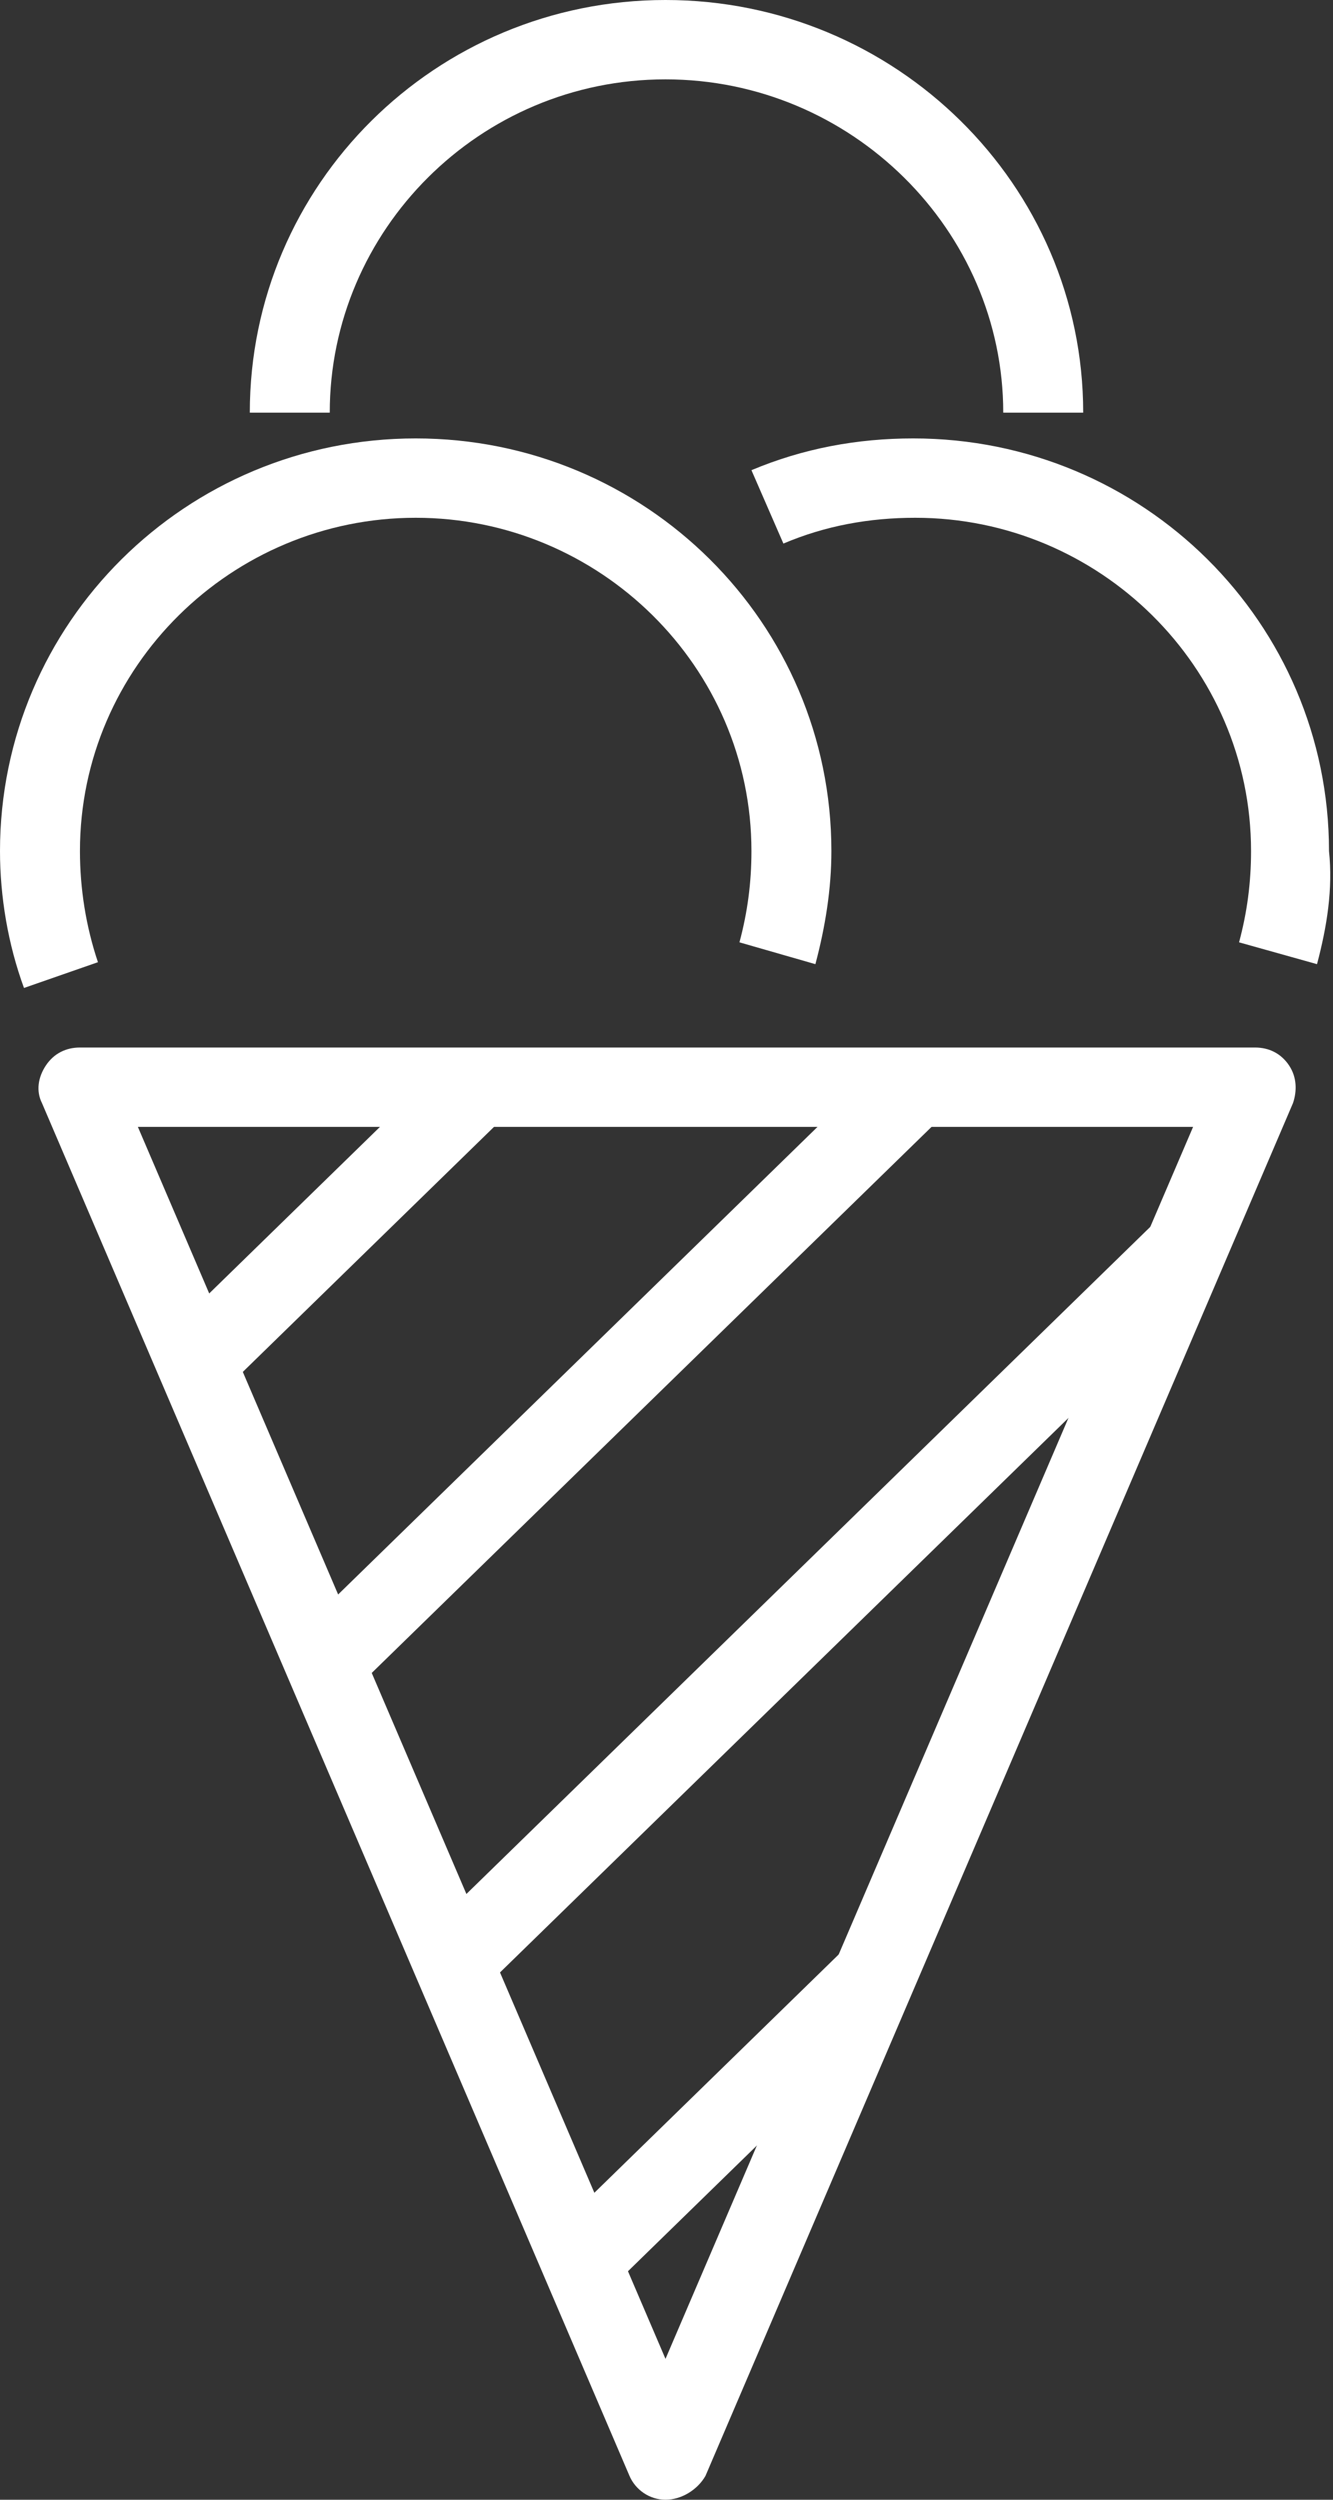
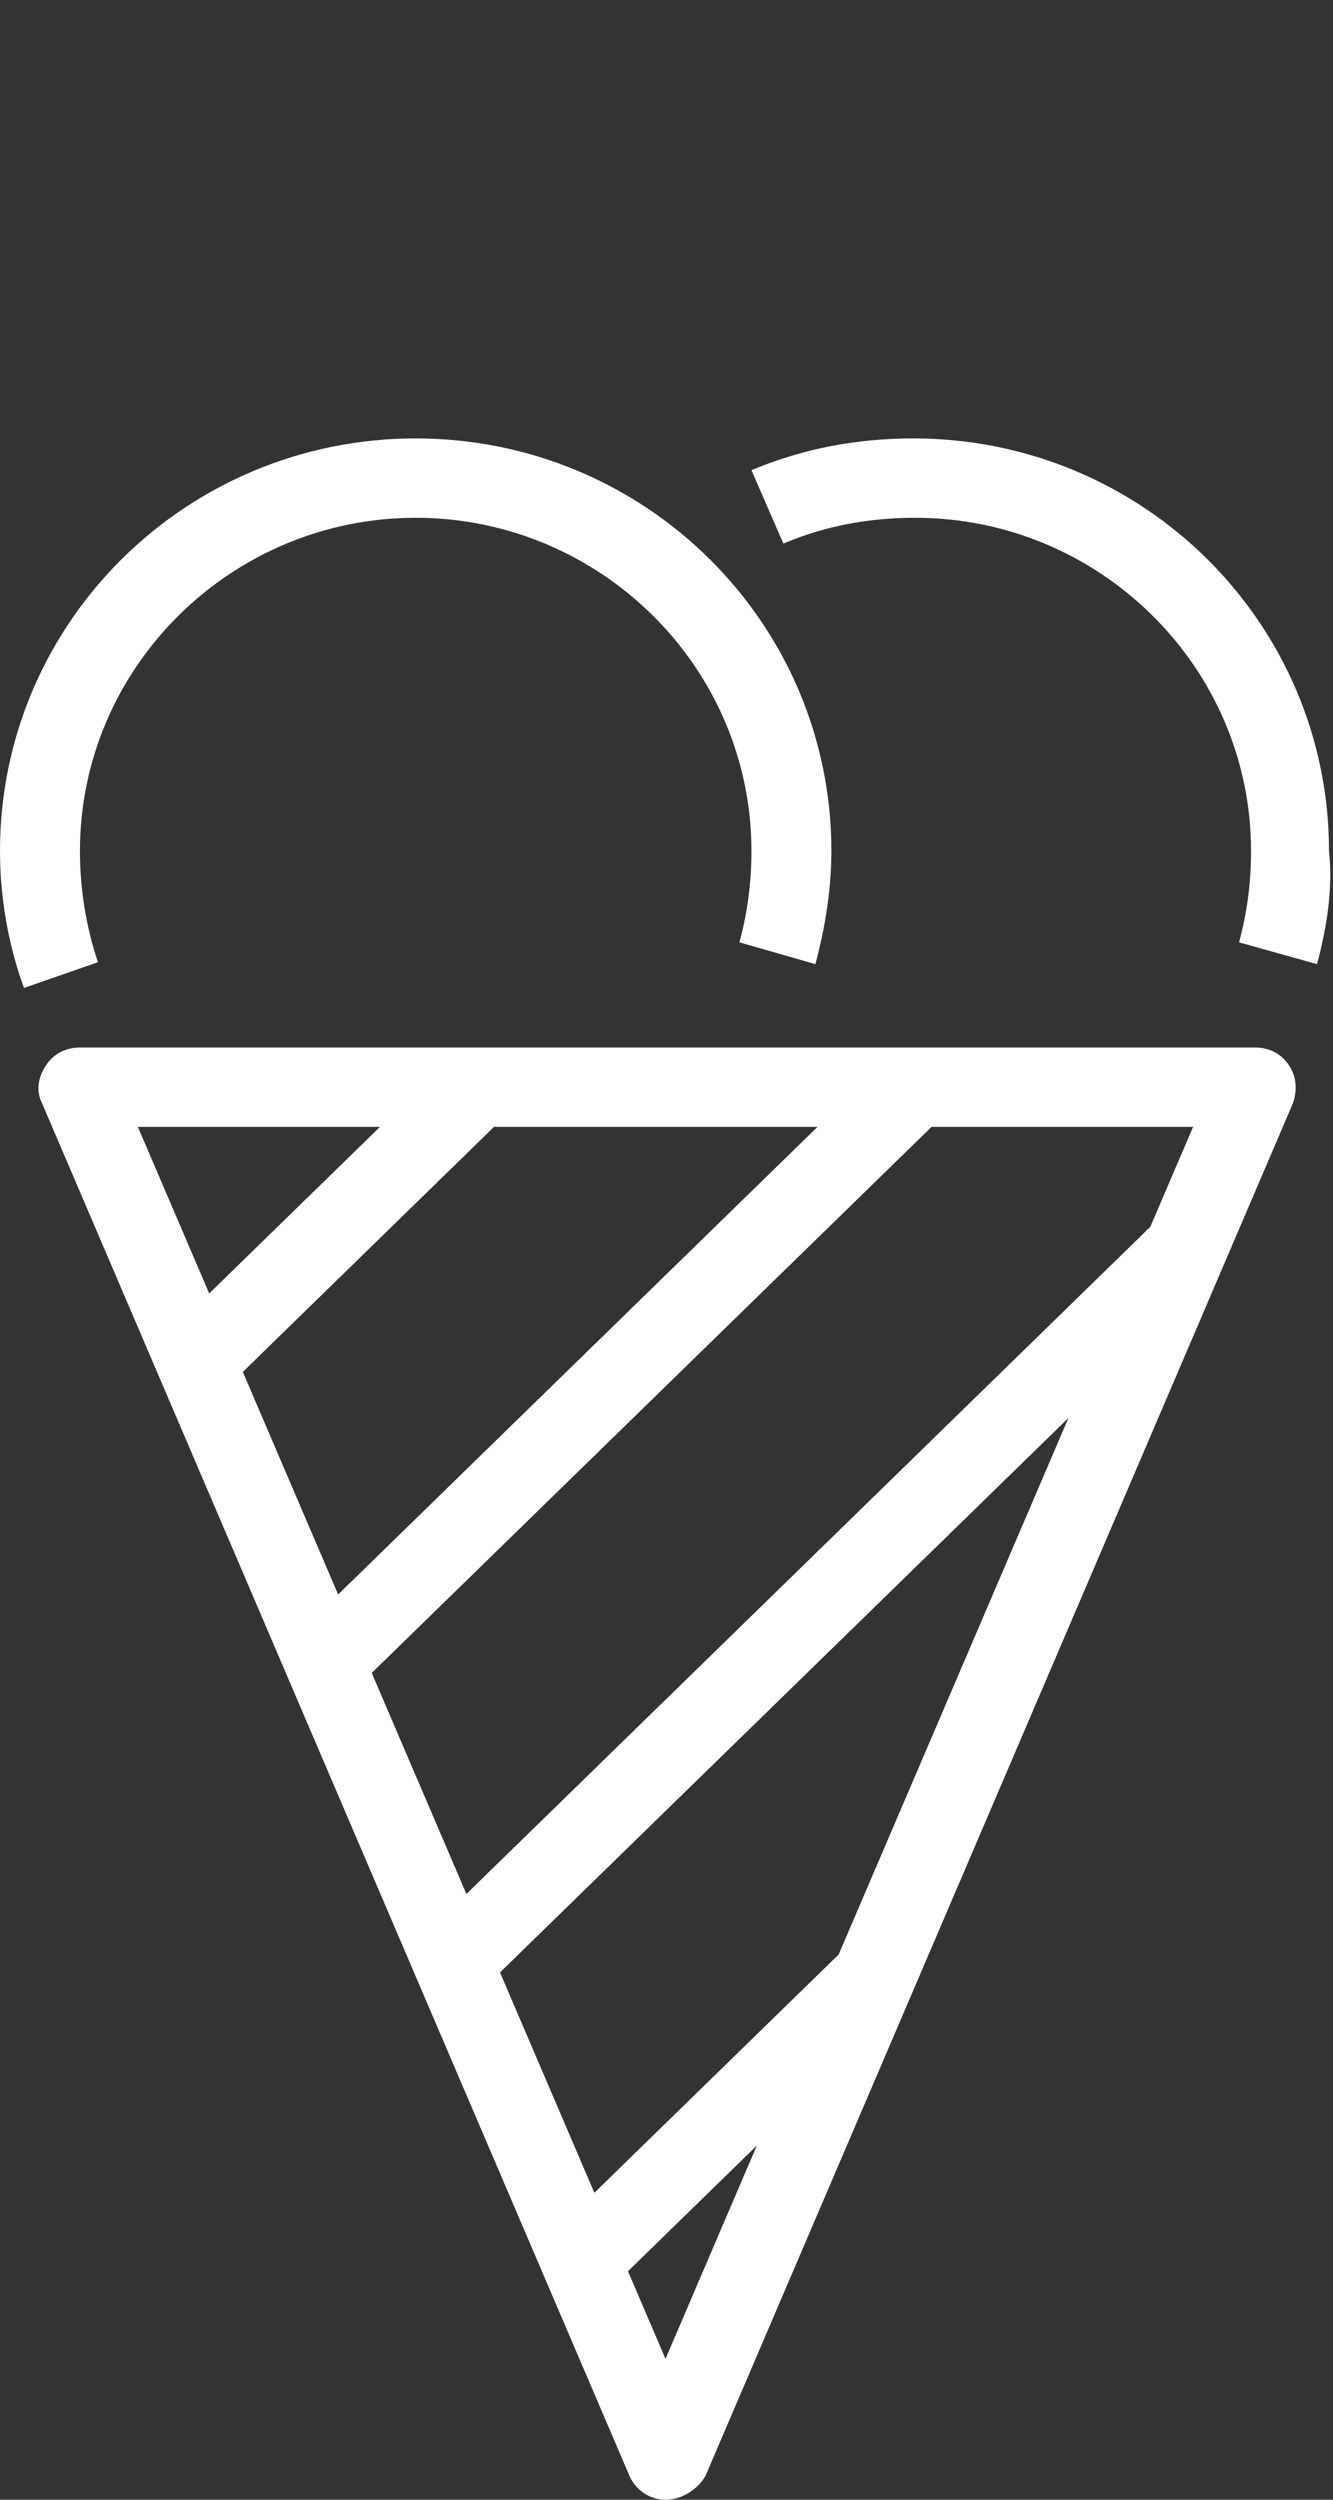
<svg xmlns="http://www.w3.org/2000/svg" width="40" height="75" viewBox="0 0 40 75" fill="none">
  <rect x="0" y="0" width="40" height="75" fill="#333333" stroke="none" />
  <g clip-path="url(#clip0_250_5013)">
    <path d="M13.512 31.752L5.042 40.013L6.723 41.711L15.193 33.45L13.512 31.752Z" fill="white" />
    <path d="M26.618 31.775L9.208 48.755L10.889 50.453L28.299 33.473L26.618 31.775Z" fill="white" />
    <path d="M34.76 36.573L12.773 58.018L14.454 59.716L36.441 38.272L34.76 36.573Z" fill="white" />
    <path d="M25.353 58.459L16.584 67.011L18.265 68.709L27.034 60.158L25.353 58.459Z" fill="white" />
    <path d="M19.97 75C19.49 75 19.07 74.703 18.89 74.286L1.259 33.095C1.079 32.738 1.139 32.322 1.379 31.964C1.619 31.607 1.979 31.429 2.398 31.429H37.661C38.081 31.429 38.44 31.607 38.68 31.964C38.92 32.322 38.92 32.738 38.8 33.095L21.169 74.286C20.929 74.703 20.449 75 19.97 75ZM4.137 33.81L19.97 70.774L35.802 33.81H4.137Z" fill="white" />
    <path d="M0.72 29.642C0.24 28.333 0 26.904 0 25.535C0 18.69 5.577 13.154 12.474 13.154C19.37 13.154 24.948 18.69 24.948 25.535C24.948 26.666 24.768 27.797 24.468 28.928L22.189 28.273C22.429 27.381 22.549 26.488 22.549 25.535C22.549 20 17.991 15.535 12.474 15.535C6.957 15.535 2.399 20 2.399 25.535C2.399 26.666 2.579 27.797 2.939 28.869L0.72 29.642Z" fill="white" />
    <path d="M39.52 28.928L37.181 28.273C37.421 27.381 37.541 26.488 37.541 25.535C37.541 20 32.984 15.535 27.466 15.535C26.087 15.535 24.768 15.773 23.508 16.309L22.549 14.107C24.108 13.452 25.727 13.154 27.406 13.154C34.303 13.154 39.88 18.69 39.88 25.535C40 26.666 39.82 27.797 39.52 28.928Z" fill="white" />
-     <path d="M32.504 12.381H30.105C30.105 6.905 25.547 2.381 19.97 2.381C14.393 2.381 9.895 6.905 9.895 12.381H7.496C7.496 5.536 13.073 0 19.97 0C26.866 0 32.504 5.536 32.504 12.381Z" fill="white" />
  </g>
  <defs>
    <clipPath id="clip0_250_5013">
      <rect width="40" height="75" fill="white" />
    </clipPath>
  </defs>
</svg>